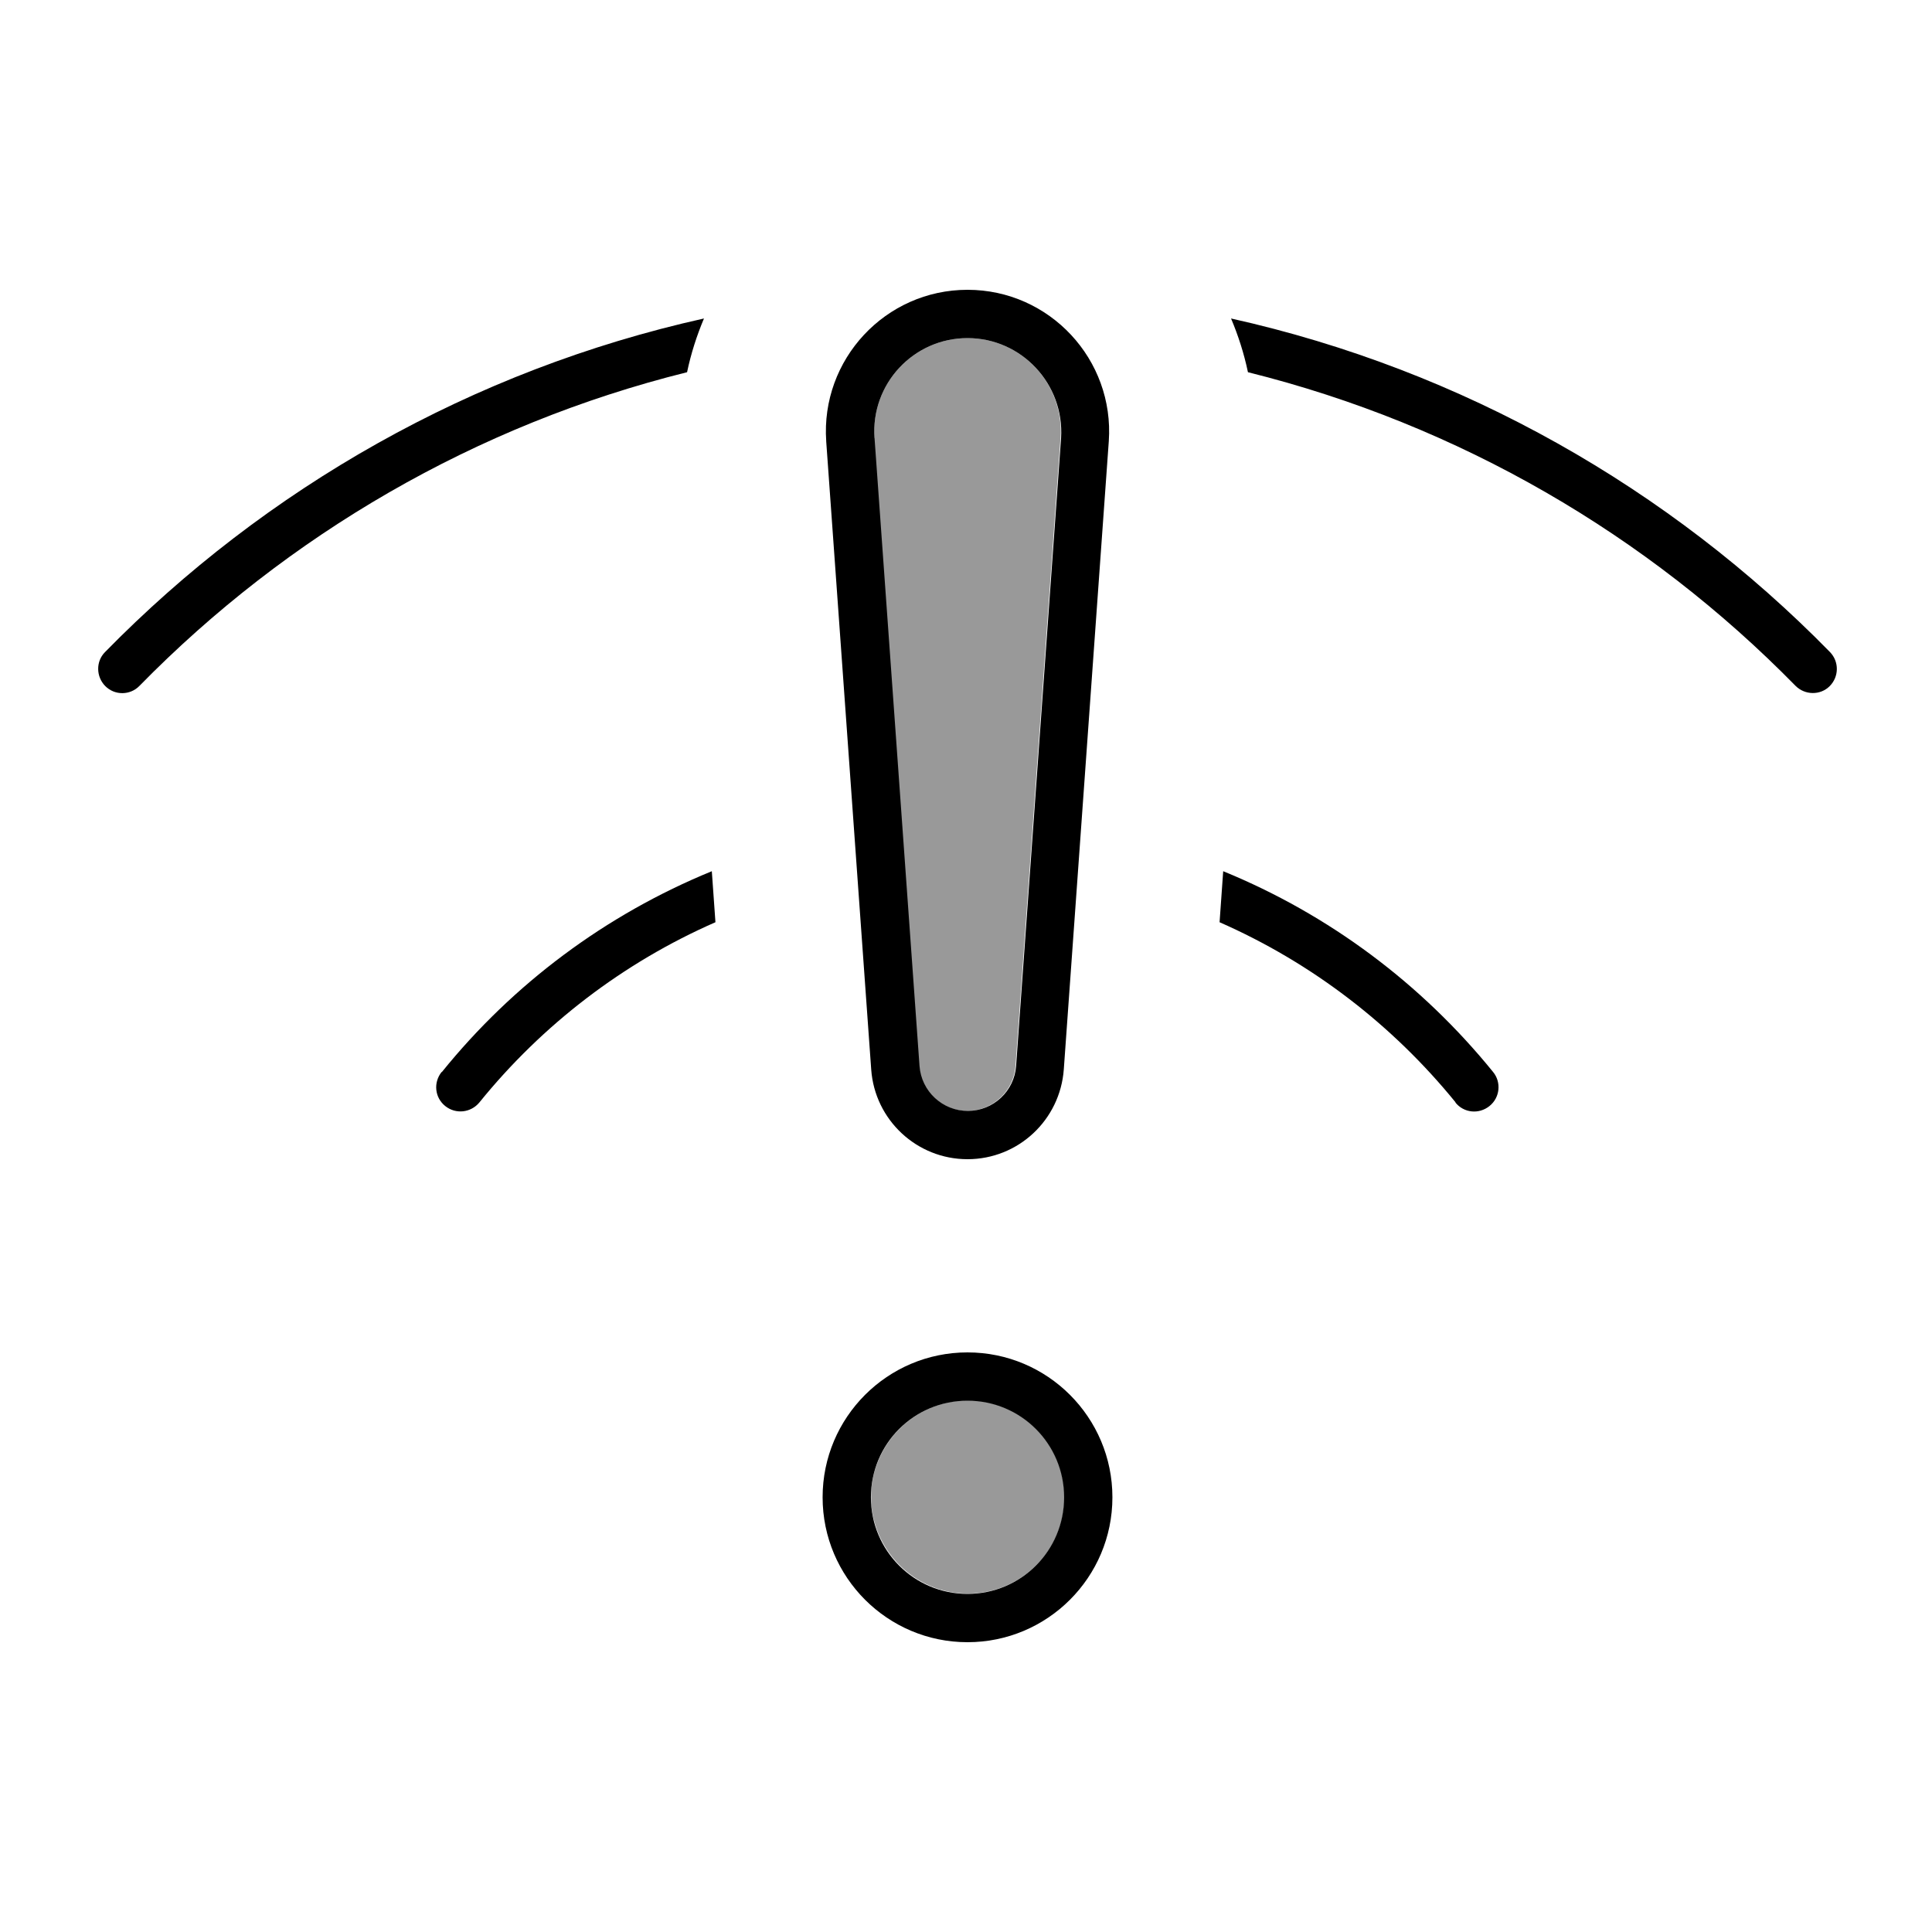
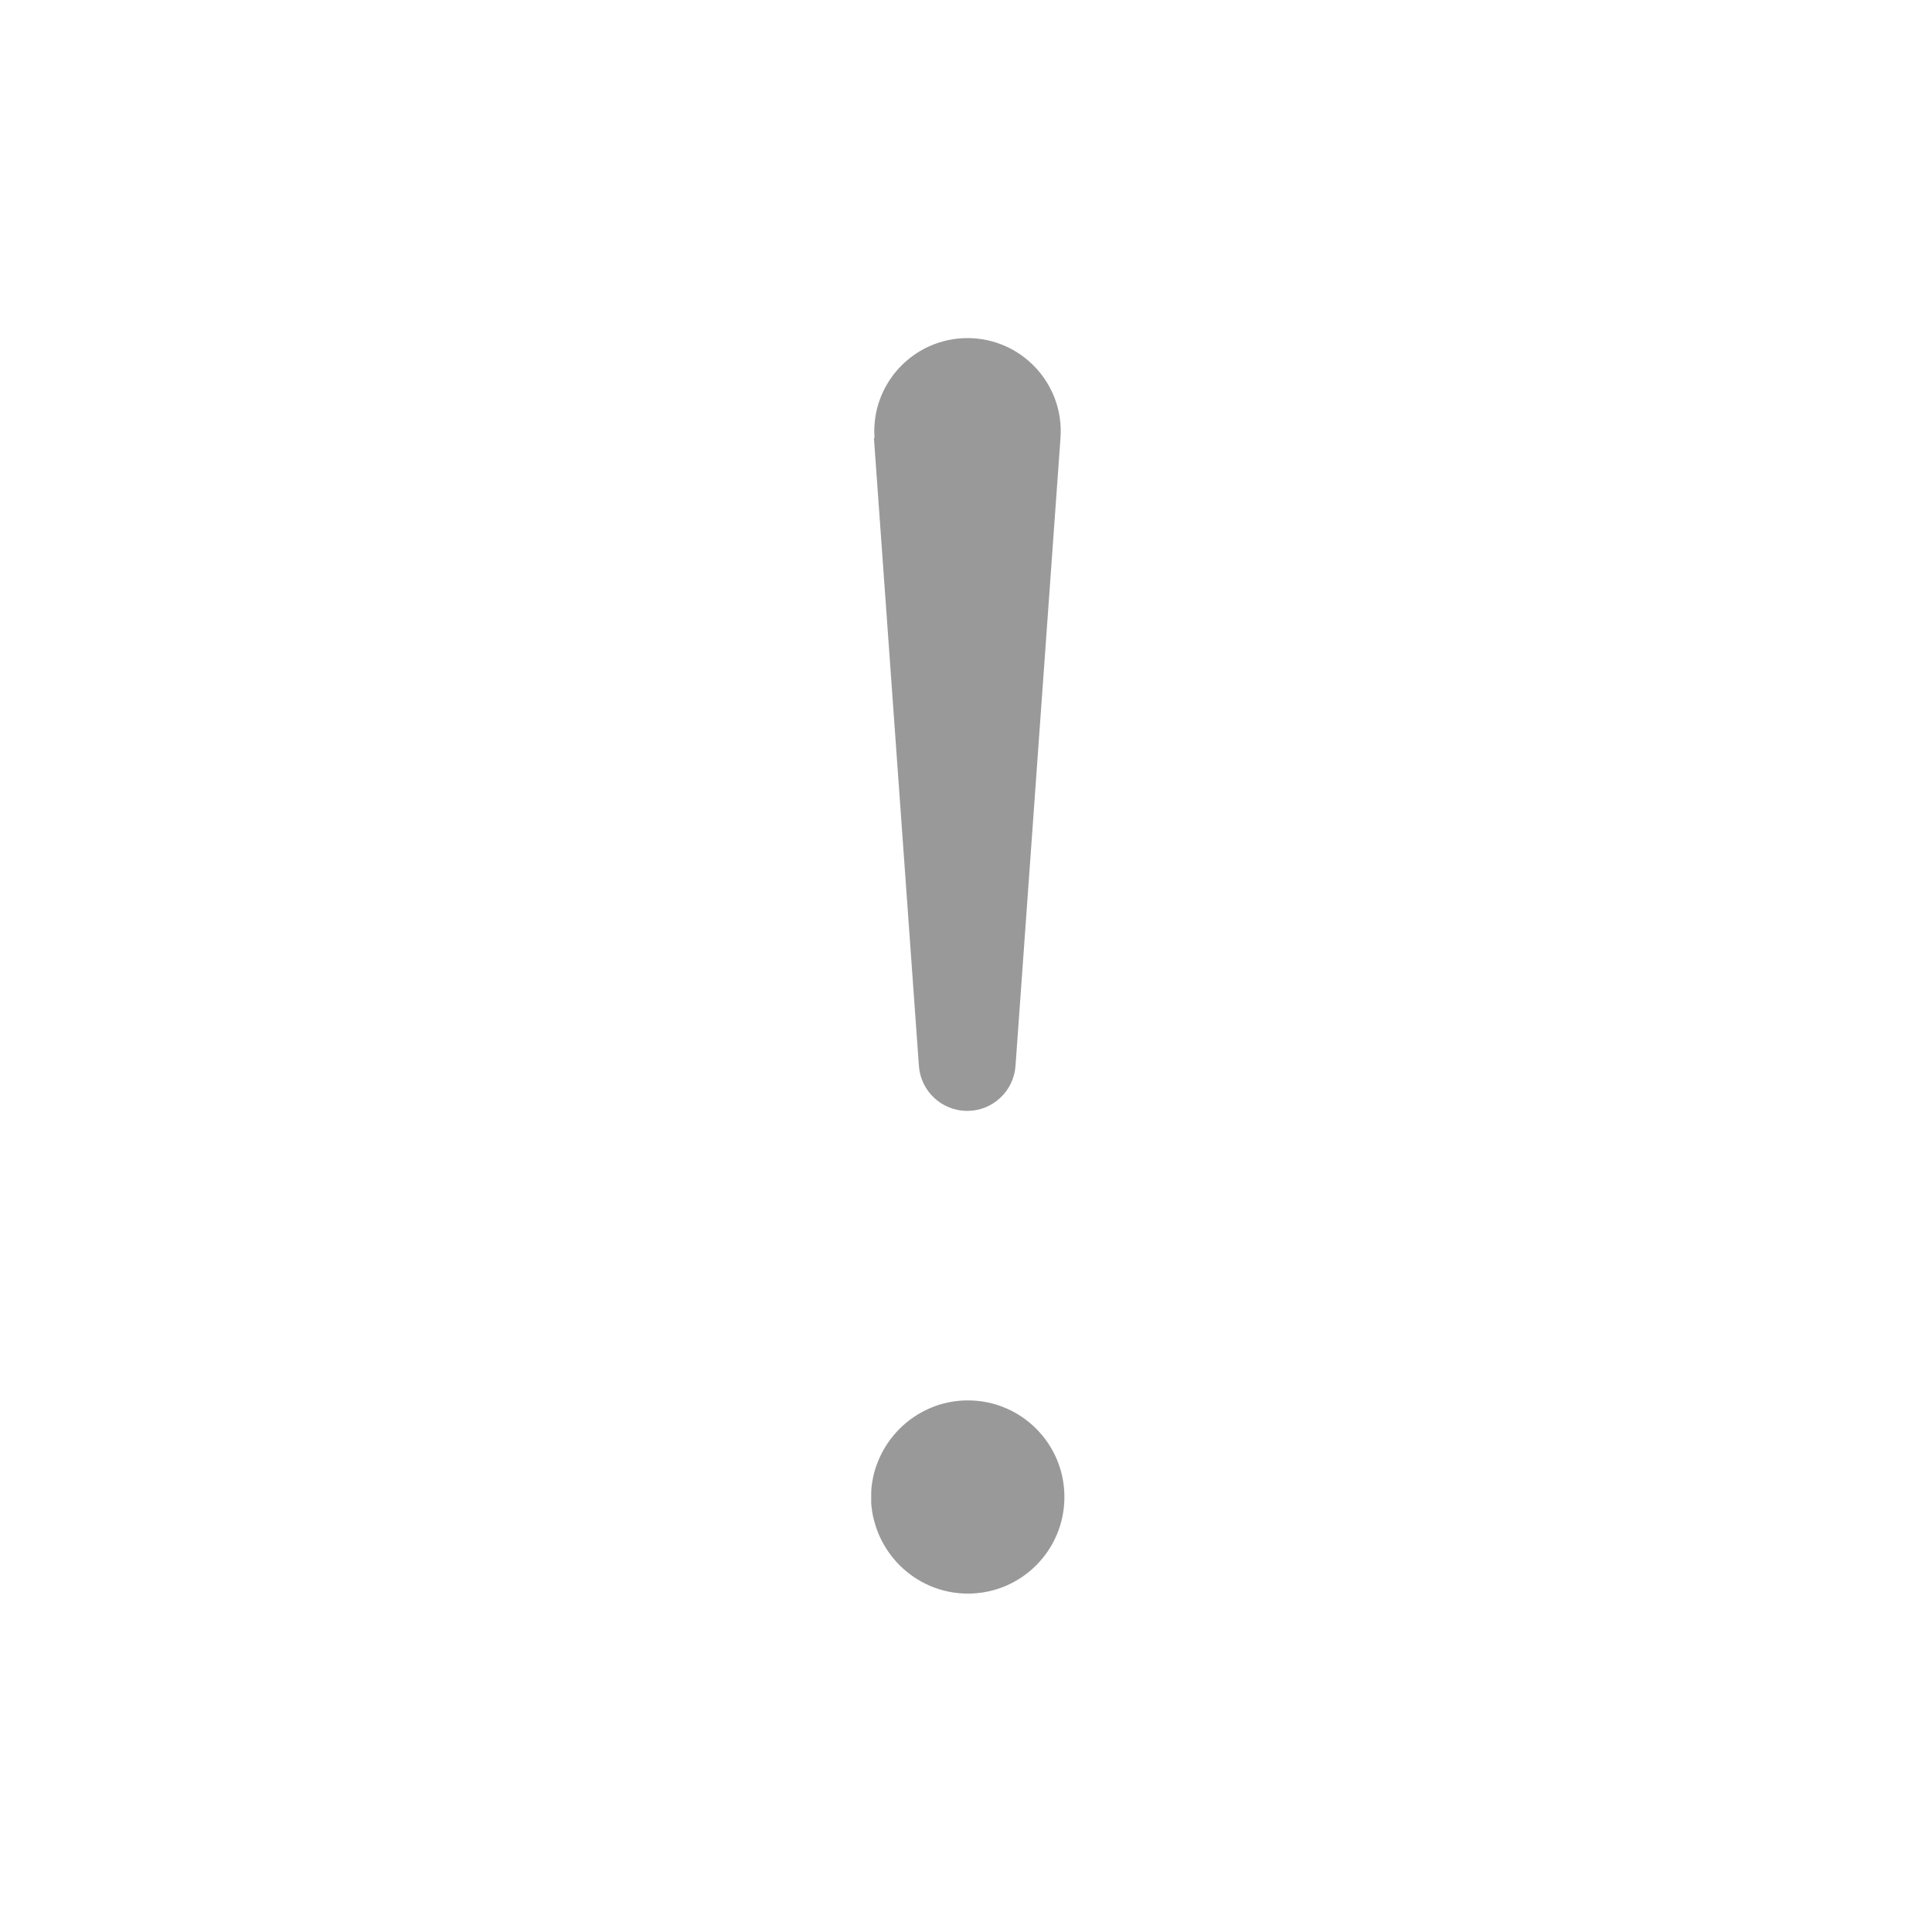
<svg xmlns="http://www.w3.org/2000/svg" viewBox="0 0 640 640">
  <path opacity=".4" fill="currentColor" d="M288.7 492.7C288.8 491.6 289 490.6 289.2 489.5C289.6 487.4 290.3 485.4 291.1 483.5C292.7 479.7 295.1 476.2 298 473.3C303.8 467.5 311.8 463.9 320.6 463.9C338.3 463.9 352.6 478.2 352.6 495.9C352.6 513.6 338.3 527.9 320.6 527.9C311.8 527.9 303.8 524.3 298 518.5C295.1 515.6 292.8 512.2 291.1 508.3C290.3 506.4 289.7 504.4 289.2 502.3C289 501.3 288.8 500.2 288.7 499.1C288.6 498.6 288.6 498 288.6 497.5C288.6 497 288.6 496.5 288.6 495.7C288.6 495.2 288.6 494.7 288.6 494.2C288.6 493.7 288.7 493.1 288.7 492.6zM289.7 145.1C288.4 127.2 302.6 112 320.5 112C338.4 112 352.6 127.2 351.3 145.1L336.4 353.1C335.8 361.5 328.8 368 320.4 368C312 368 305 361.5 304.4 353.1L289.5 145.1z" />
-   <path fill="currentColor" d="M289.7 145.1L304.6 353.1C305.2 361.5 312.2 368 320.6 368C329 368 336 361.5 336.6 353.1L351.5 145.1C352.6 127.2 338.4 112 320.5 112C302.6 112 288.4 127.2 289.7 145.1zM273.7 146.2C271.8 119.1 293.3 96 320.5 96C347.7 96 369.2 119.1 367.3 146.2L352.4 354.2C351.2 371 337.3 384 320.5 384C303.7 384 289.8 371 288.6 354.3L273.7 146.3zM146.4 355.1C169.9 326 200.6 303 235.8 288.6L237 305.5C206.4 318.9 179.6 339.5 158.8 365.2C156 368.6 151 369.2 147.5 366.4C144 363.6 143.5 358.6 146.3 355.1zM482.2 365.2C461.4 339.6 434.7 319 404 305.5L405.2 288.6C440.4 303 471 326 494.6 355.1C497.4 358.5 496.9 363.6 493.4 366.4C489.9 369.2 484.9 368.7 482.1 365.2zM594.8 227.2C545.9 177.3 483.4 140.7 413.4 123.3C412.1 117.1 410.2 111.2 407.8 105.5C484.6 122.6 553.1 161.8 606.2 216C609.3 219.2 609.2 224.2 606.1 227.3C603 230.4 597.9 230.3 594.8 227.2zM34.8 216C87.9 161.8 156.4 122.6 233.2 105.5C230.8 111.2 228.9 117.1 227.6 123.3C157.6 140.7 95.1 177.3 46.2 227.2C43.1 230.4 38 230.4 34.9 227.3C31.8 224.2 31.7 219.1 34.8 216zM320.5 528C338.2 528 352.5 513.7 352.5 496C352.5 478.3 338.2 464 320.5 464C302.8 464 288.5 478.3 288.5 496C288.5 513.7 302.8 528 320.5 528zM320.5 448C347 448 368.5 469.5 368.5 496C368.5 522.5 347 544 320.5 544C294 544 272.5 522.5 272.5 496C272.5 469.5 294 448 320.5 448z" />
</svg>